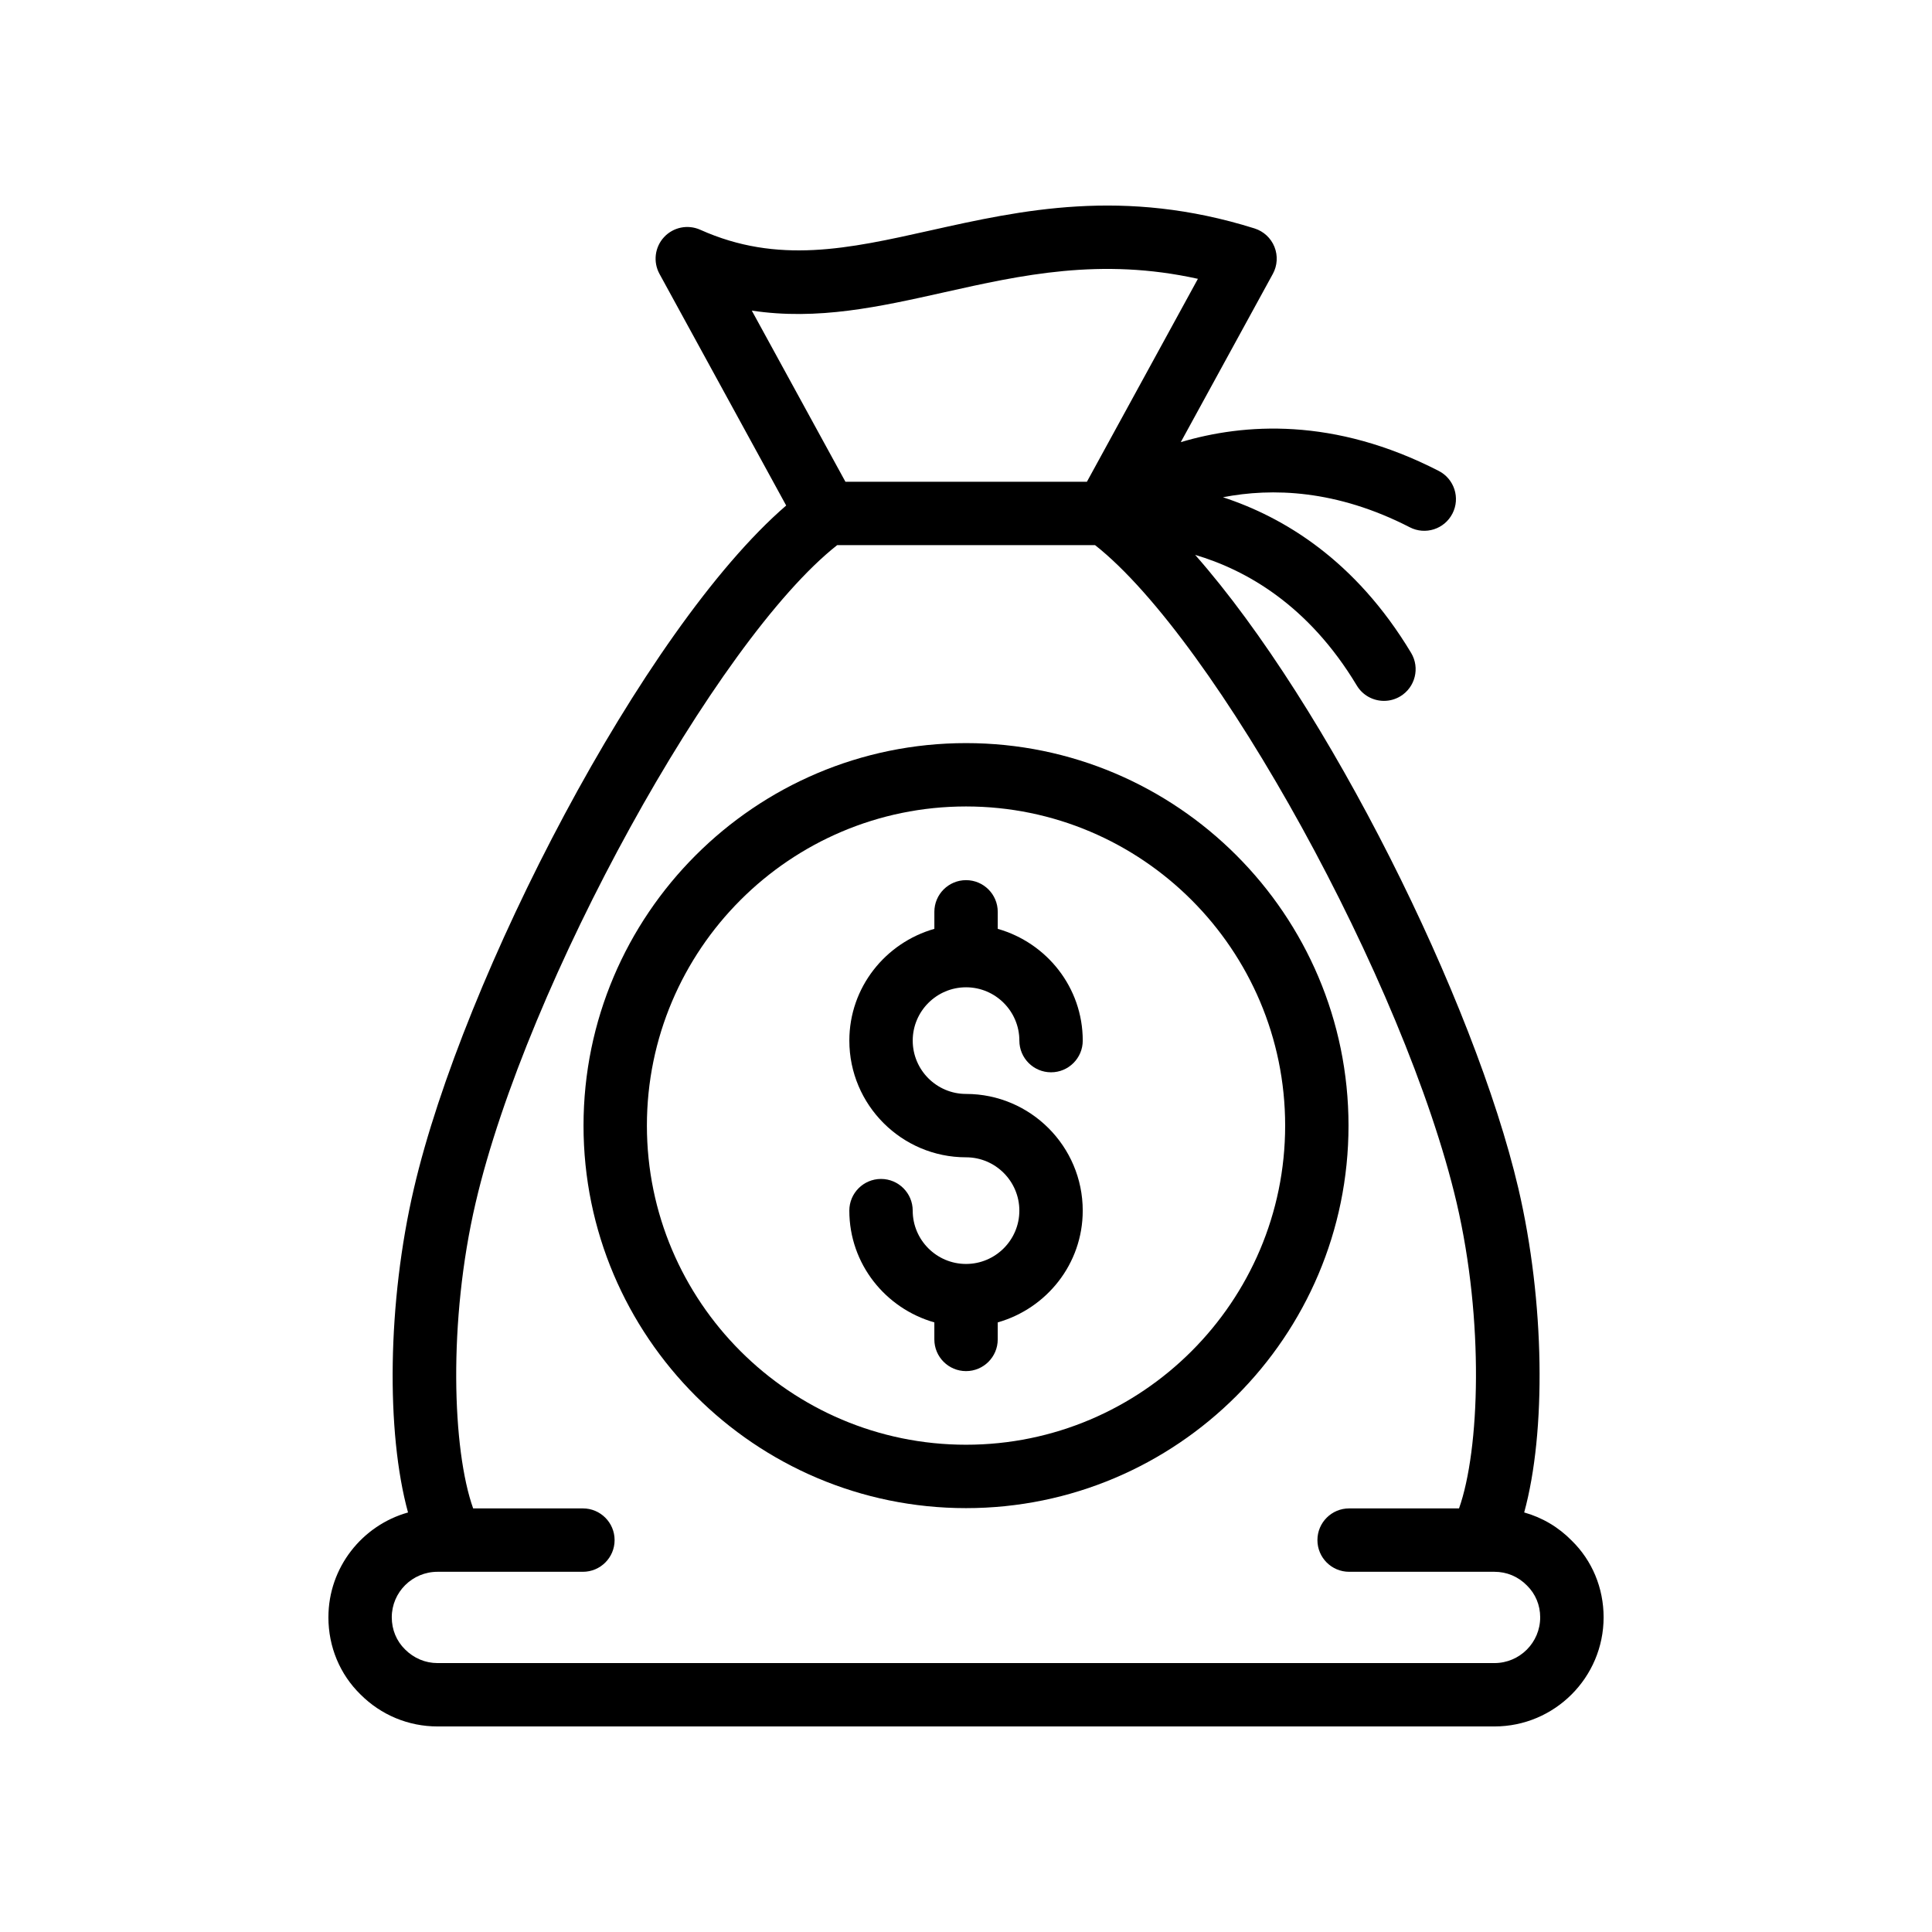
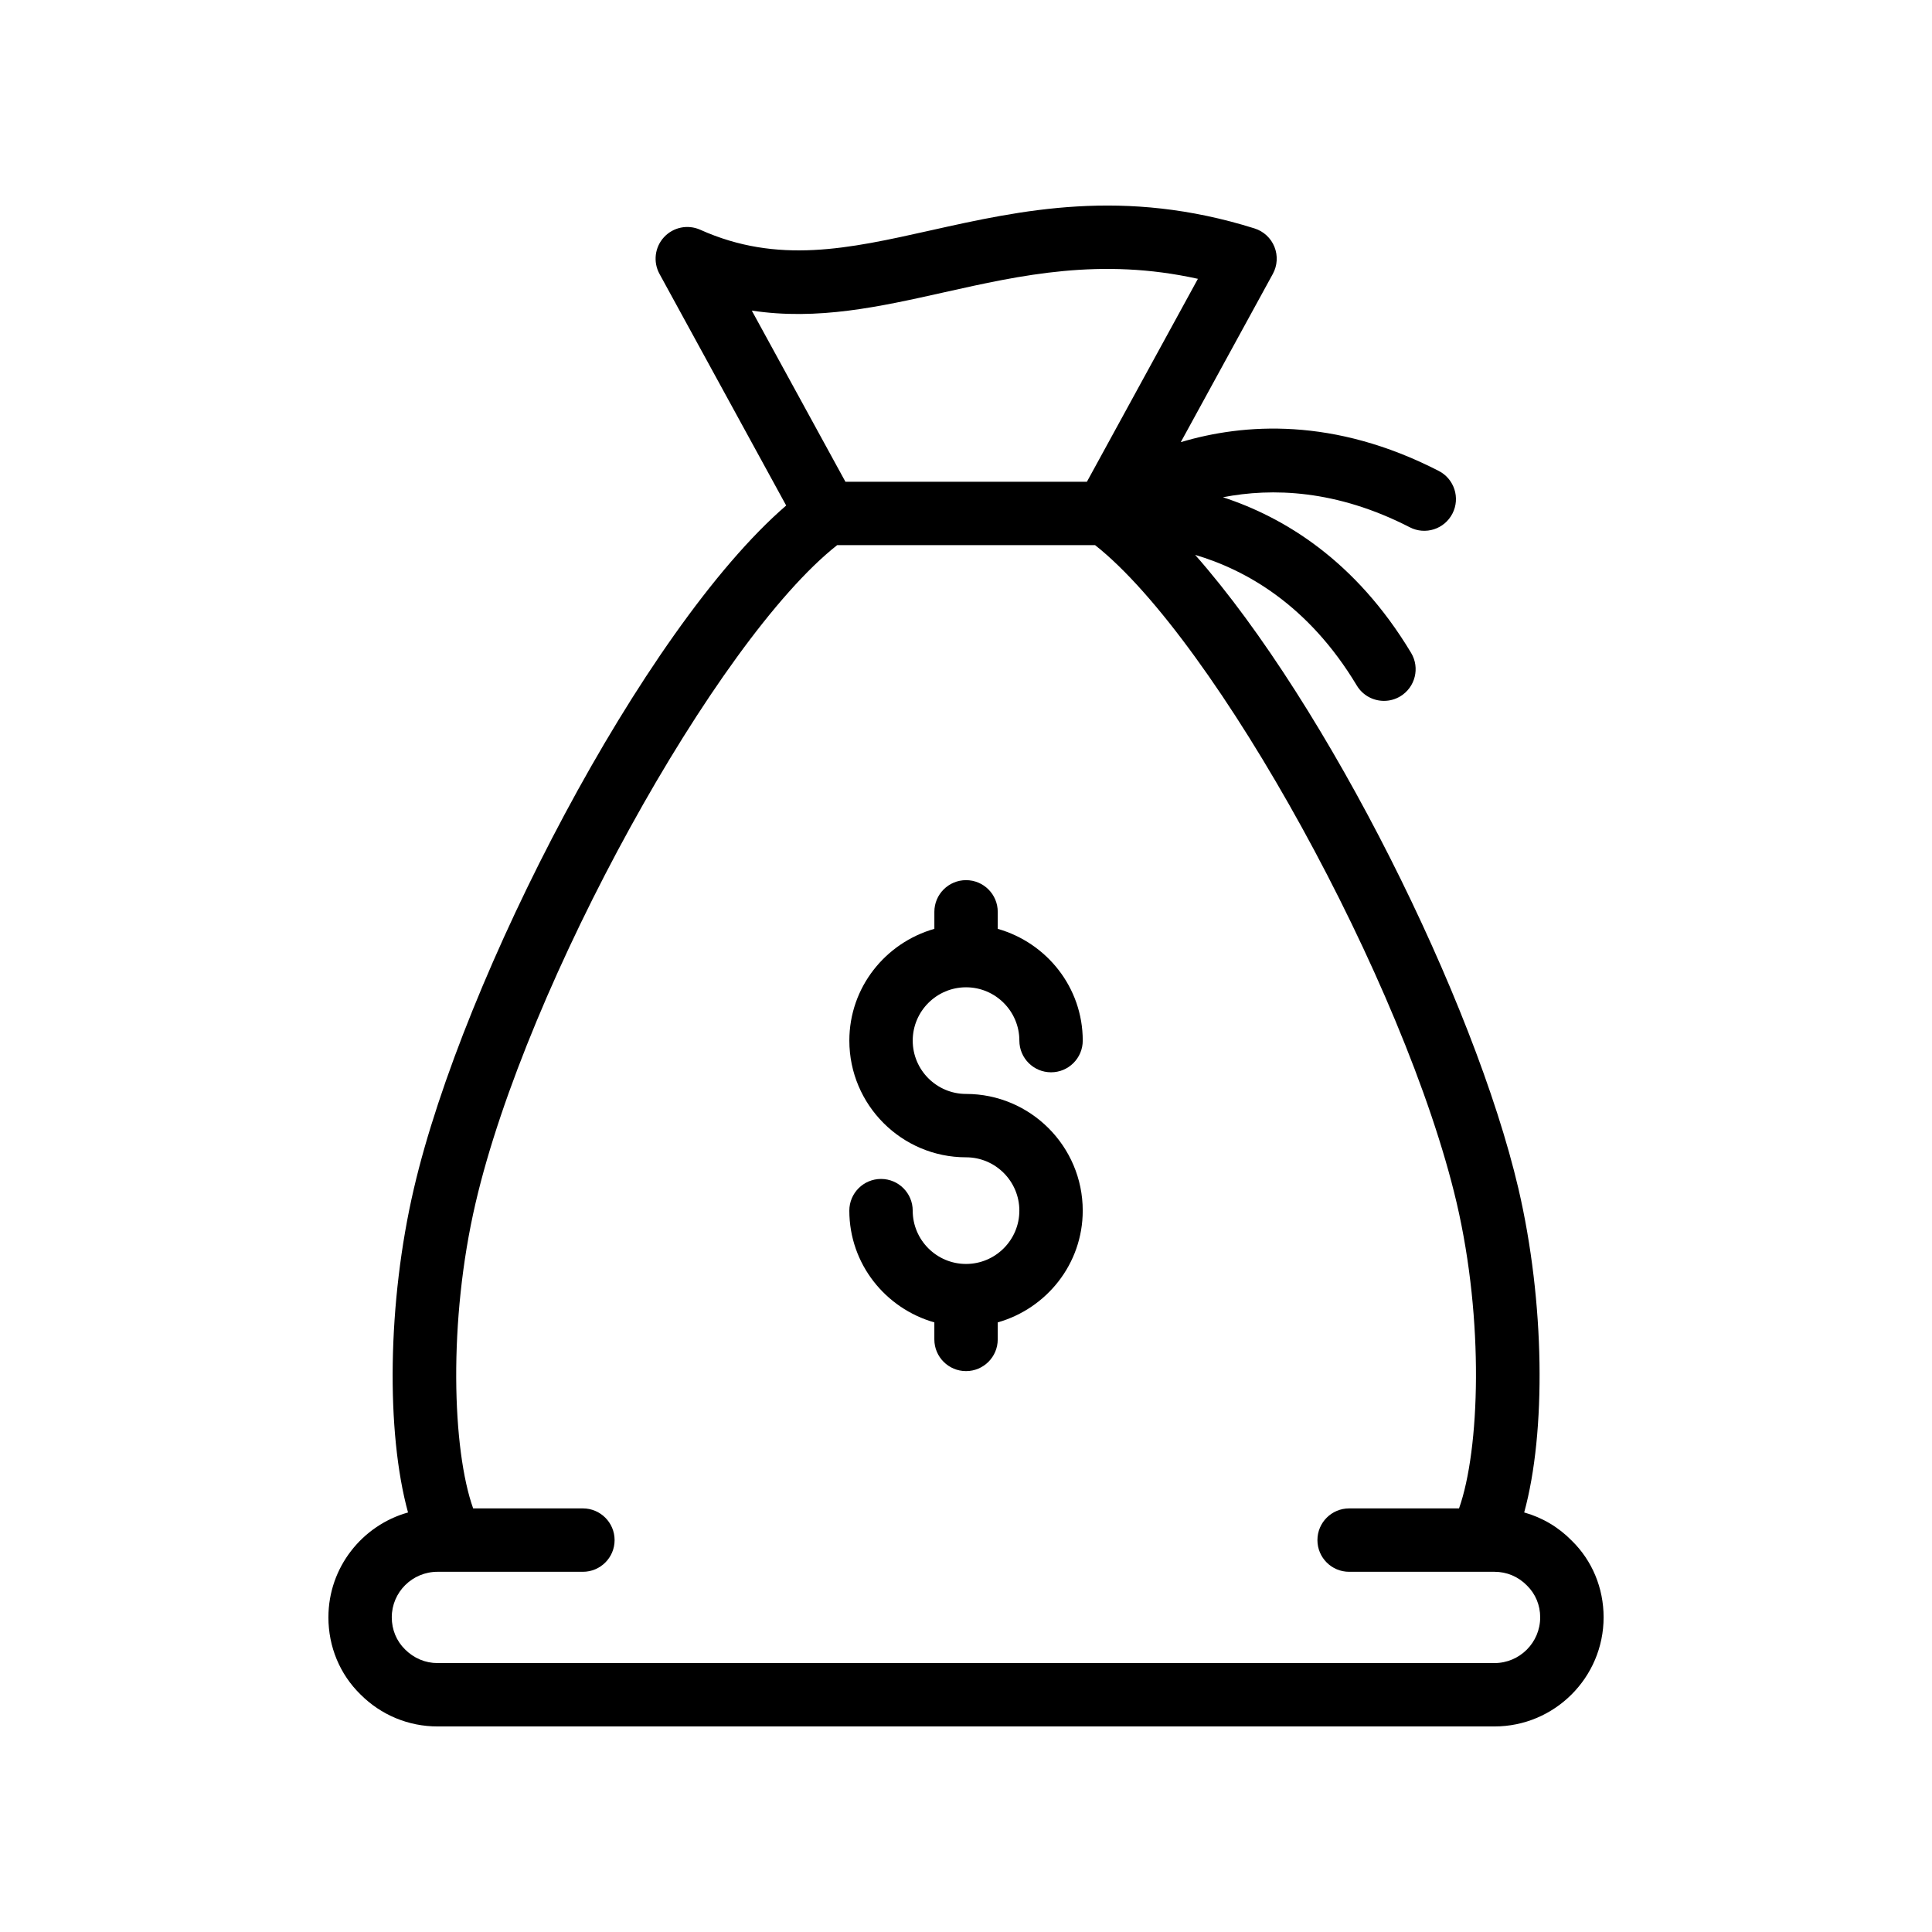
<svg xmlns="http://www.w3.org/2000/svg" fill="#000000" width="800px" height="800px" version="1.1" viewBox="144 144 512 512">
  <g>
-     <path d="m400.01 543.67c55.891 0 101.36-45.473 101.36-101.37 0-55.898-45.473-101.37-101.36-101.37-55.895 0-101.37 45.473-101.37 101.37-0.004 55.898 45.473 101.37 101.37 101.37zm0-185.95c46.633 0 84.57 37.941 84.57 84.574s-37.938 84.574-84.57 84.574c-46.633 0-84.574-37.941-84.574-84.574s37.941-84.574 84.574-84.574z" />
    <path d="m231.03 572.6c0 7.82 3.039 15.102 8.488 20.434 5.473 5.477 12.734 8.492 20.438 8.492h280.09c15.949 0 28.926-12.977 28.926-28.926 0-7.773-3.039-15.031-8.43-20.301-3.527-3.606-7.856-6.148-12.617-7.484 5.836-21.27 5.492-55.73-1.539-85.863-11.629-49.652-50.496-128.01-85.656-167.9 13.312 3.934 29.953 13.164 42.832 34.613 1.574 2.625 4.356 4.074 7.207 4.074 1.473 0 2.961-0.387 4.312-1.195 3.977-2.391 5.266-7.547 2.879-11.52-14.766-24.594-33.82-35.992-49.867-41.246 12.969-2.519 30.043-2.051 49.512 7.957 4.121 2.129 9.184 0.504 11.305-3.629 2.125-4.125 0.496-9.184-3.629-11.305-27.797-14.293-51.656-12.609-68.363-7.625l24.398-44.594c1.207-2.207 1.359-4.832 0.422-7.168-0.938-2.332-2.875-4.121-5.273-4.875-34.703-10.895-61.91-4.828-85.914 0.535-21.699 4.848-40.426 9.031-60.977-0.184-3.301-1.477-7.164-0.684-9.605 1.961-2.449 2.648-2.93 6.562-1.203 9.73l33.578 61.387c-38.07 32.84-85.652 125.16-98.656 180.99-7.047 30.188-7.391 64.633-1.559 85.863-12.152 3.406-21.098 14.566-21.098 27.773zm112.2-346.29c17.492 2.656 33.891-1.02 50.98-4.844 20.426-4.57 41.469-9.277 67.246-3.574l-29.418 53.785h-63.988zm-83.277 334.23h38.523c4.637 0 8.398-3.758 8.398-8.398 0-4.637-3.758-8.398-8.398-8.398h-29.086c-5.519-15.484-6.668-49.613 0.652-80.973 13.527-58.086 63.754-149.04 95.812-174.3h68.359c31.973 25.207 82.195 116.16 95.816 174.3 7.297 31.266 6.141 65.41 0.629 80.973h-29.129c-4.637 0-8.398 3.758-8.398 8.398 0 4.637 3.758 8.398 8.398 8.398h38.508c3.262 0 6.281 1.246 8.625 3.637 2.258 2.211 3.504 5.203 3.504 8.422 0.008 6.691-5.434 12.133-12.125 12.133h-280.09c-3.219 0-6.262-1.266-8.625-3.633-2.258-2.215-3.504-5.231-3.504-8.5 0-6.652 5.438-12.059 12.129-12.059z" />
    <path d="m400.01 478.96c-7.793 0-14.133-6.34-14.133-14.129 0-4.637-3.758-8.398-8.398-8.398-4.637 0-8.398 3.758-8.398 8.398 0 14.121 9.574 25.93 22.531 29.617v4.512c0 4.637 3.758 8.398 8.398 8.398 4.637 0 8.398-3.758 8.398-8.398v-4.512c12.957-3.688 22.527-15.496 22.527-29.617 0-17.051-13.871-30.926-30.922-30.926-7.793 0-14.133-6.34-14.133-14.133 0-7.789 6.34-14.129 14.133-14.129 7.789 0 14.129 6.34 14.129 14.129 0 4.637 3.758 8.398 8.398 8.398 4.637 0 8.398-3.758 8.398-8.398 0-14.121-9.57-25.93-22.527-29.617v-4.508c0-4.637-3.758-8.398-8.398-8.398-4.637 0-8.398 3.758-8.398 8.398v4.508c-12.957 3.688-22.531 15.496-22.531 29.617 0 17.051 13.875 30.926 30.926 30.926 7.789 0 14.129 6.34 14.129 14.133 0 7.789-6.34 14.129-14.129 14.129z" />
  </g>
</svg>